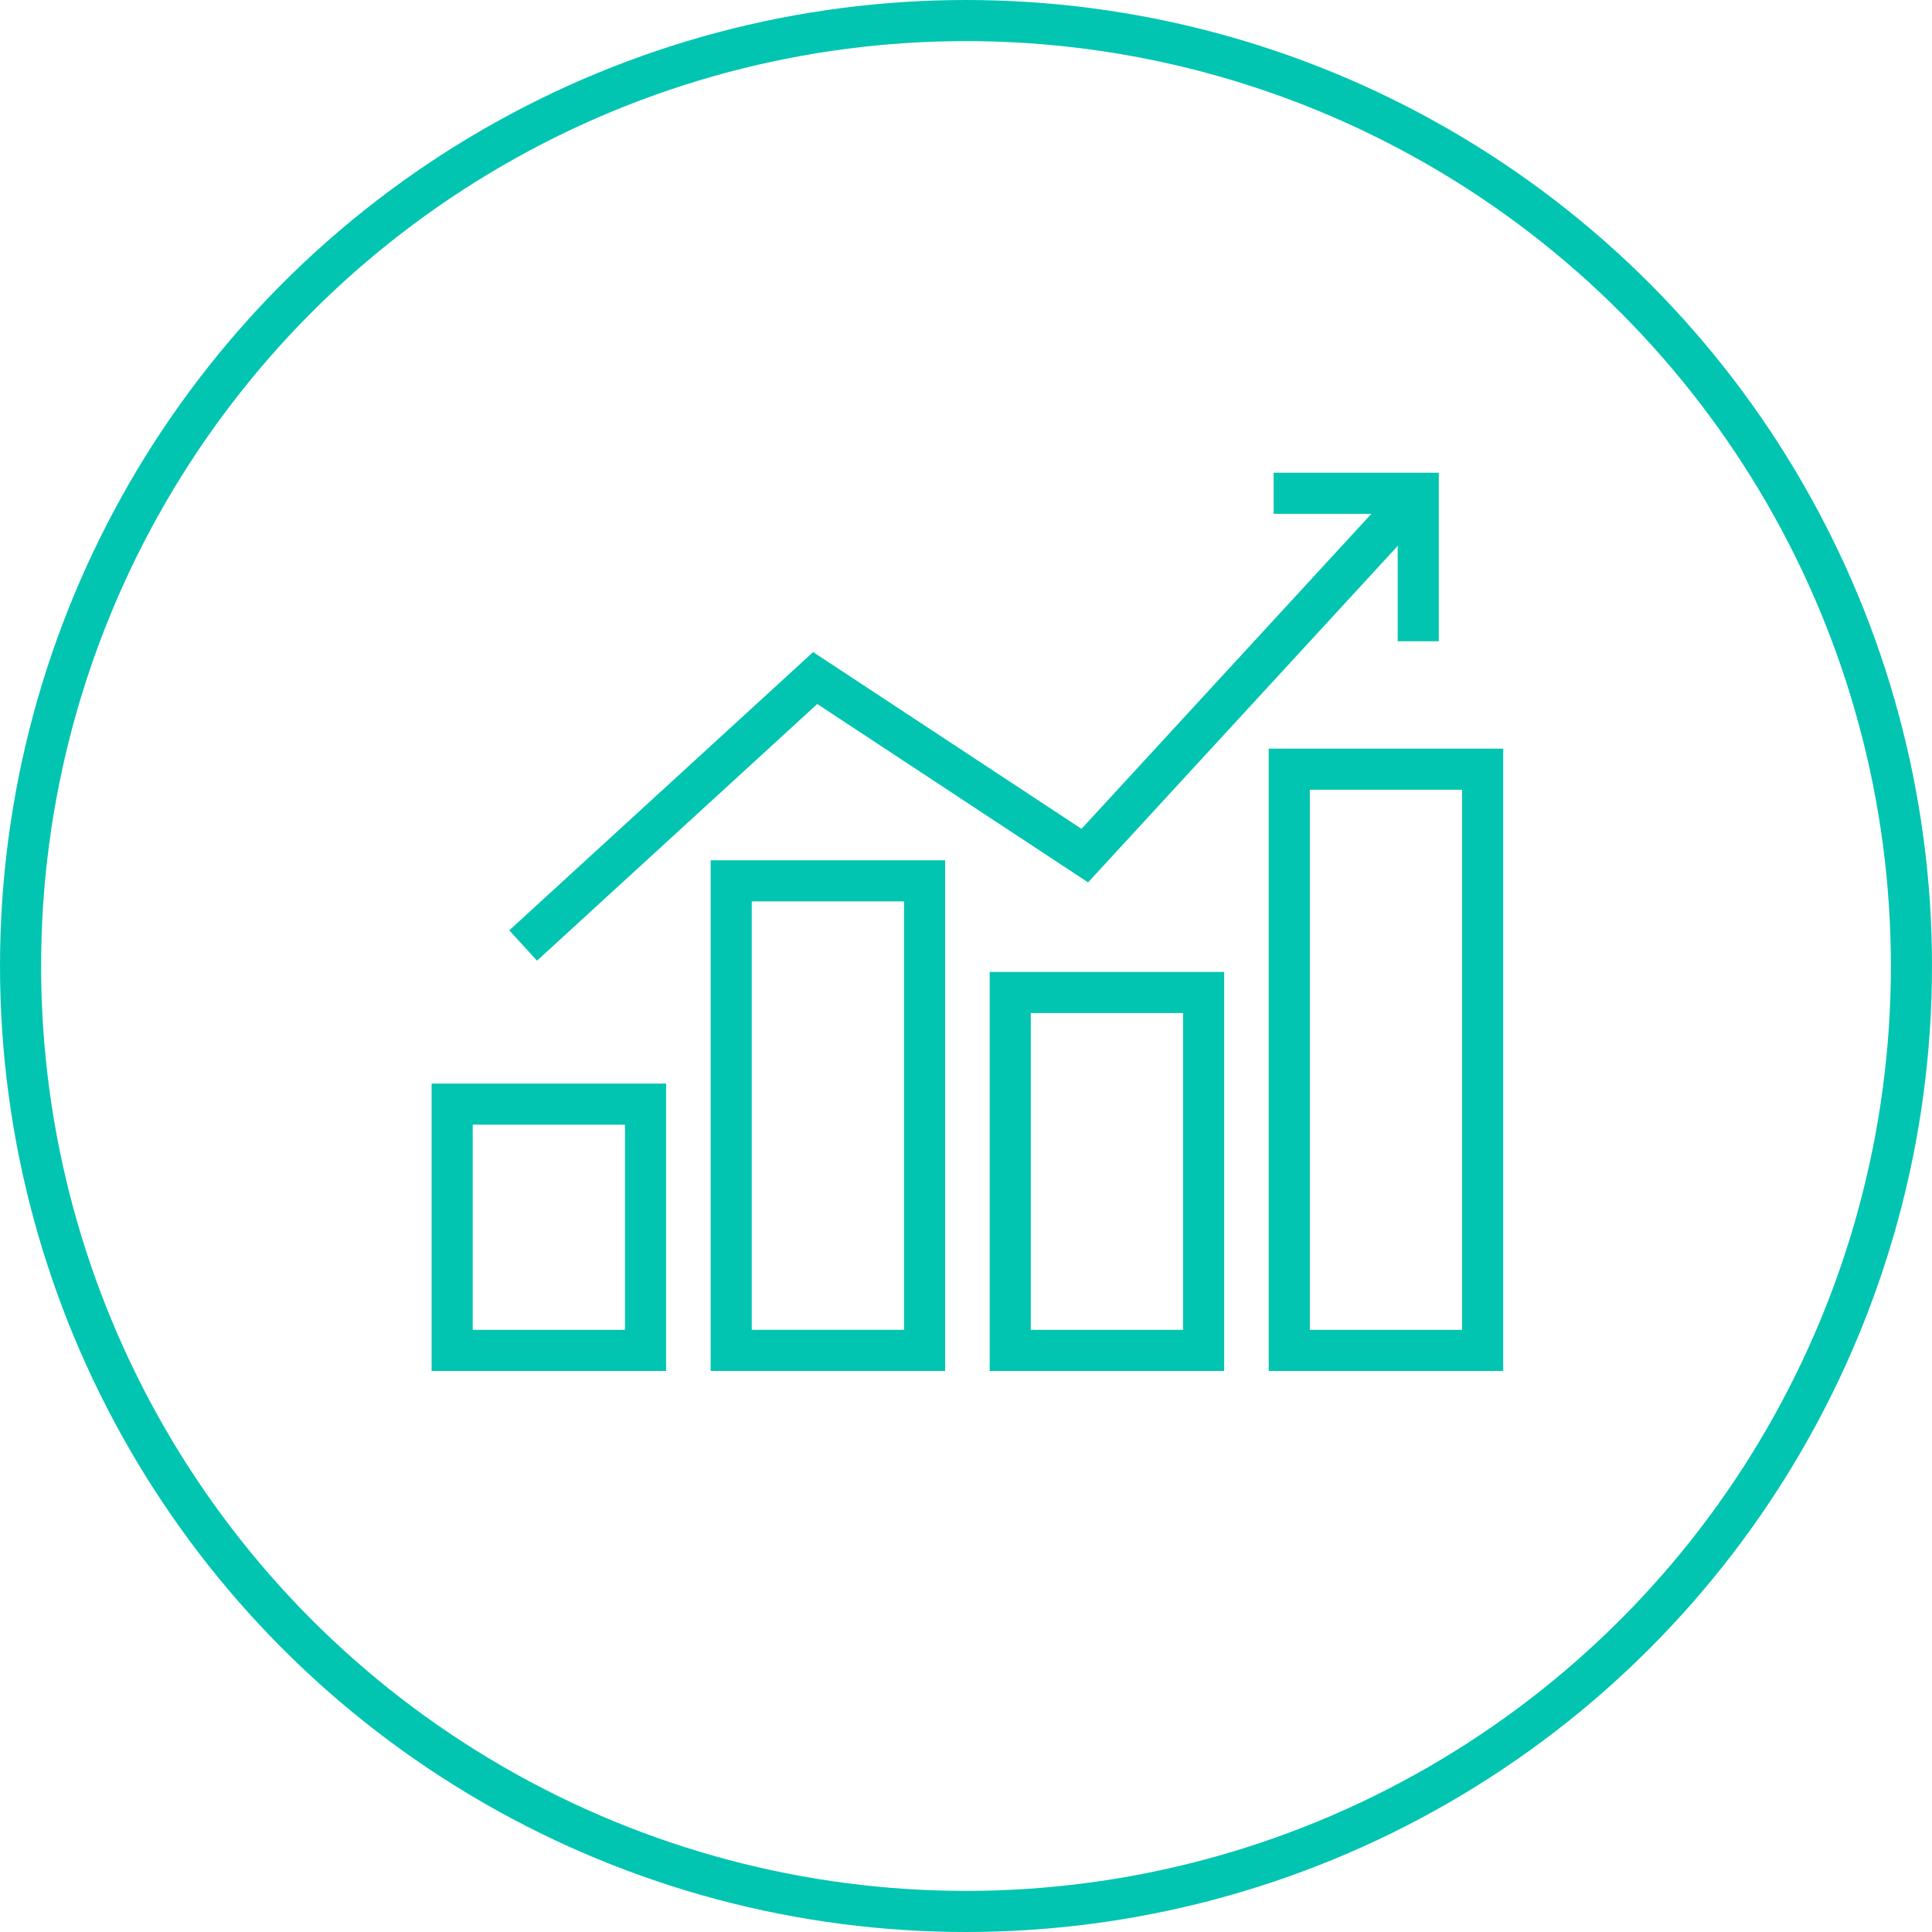
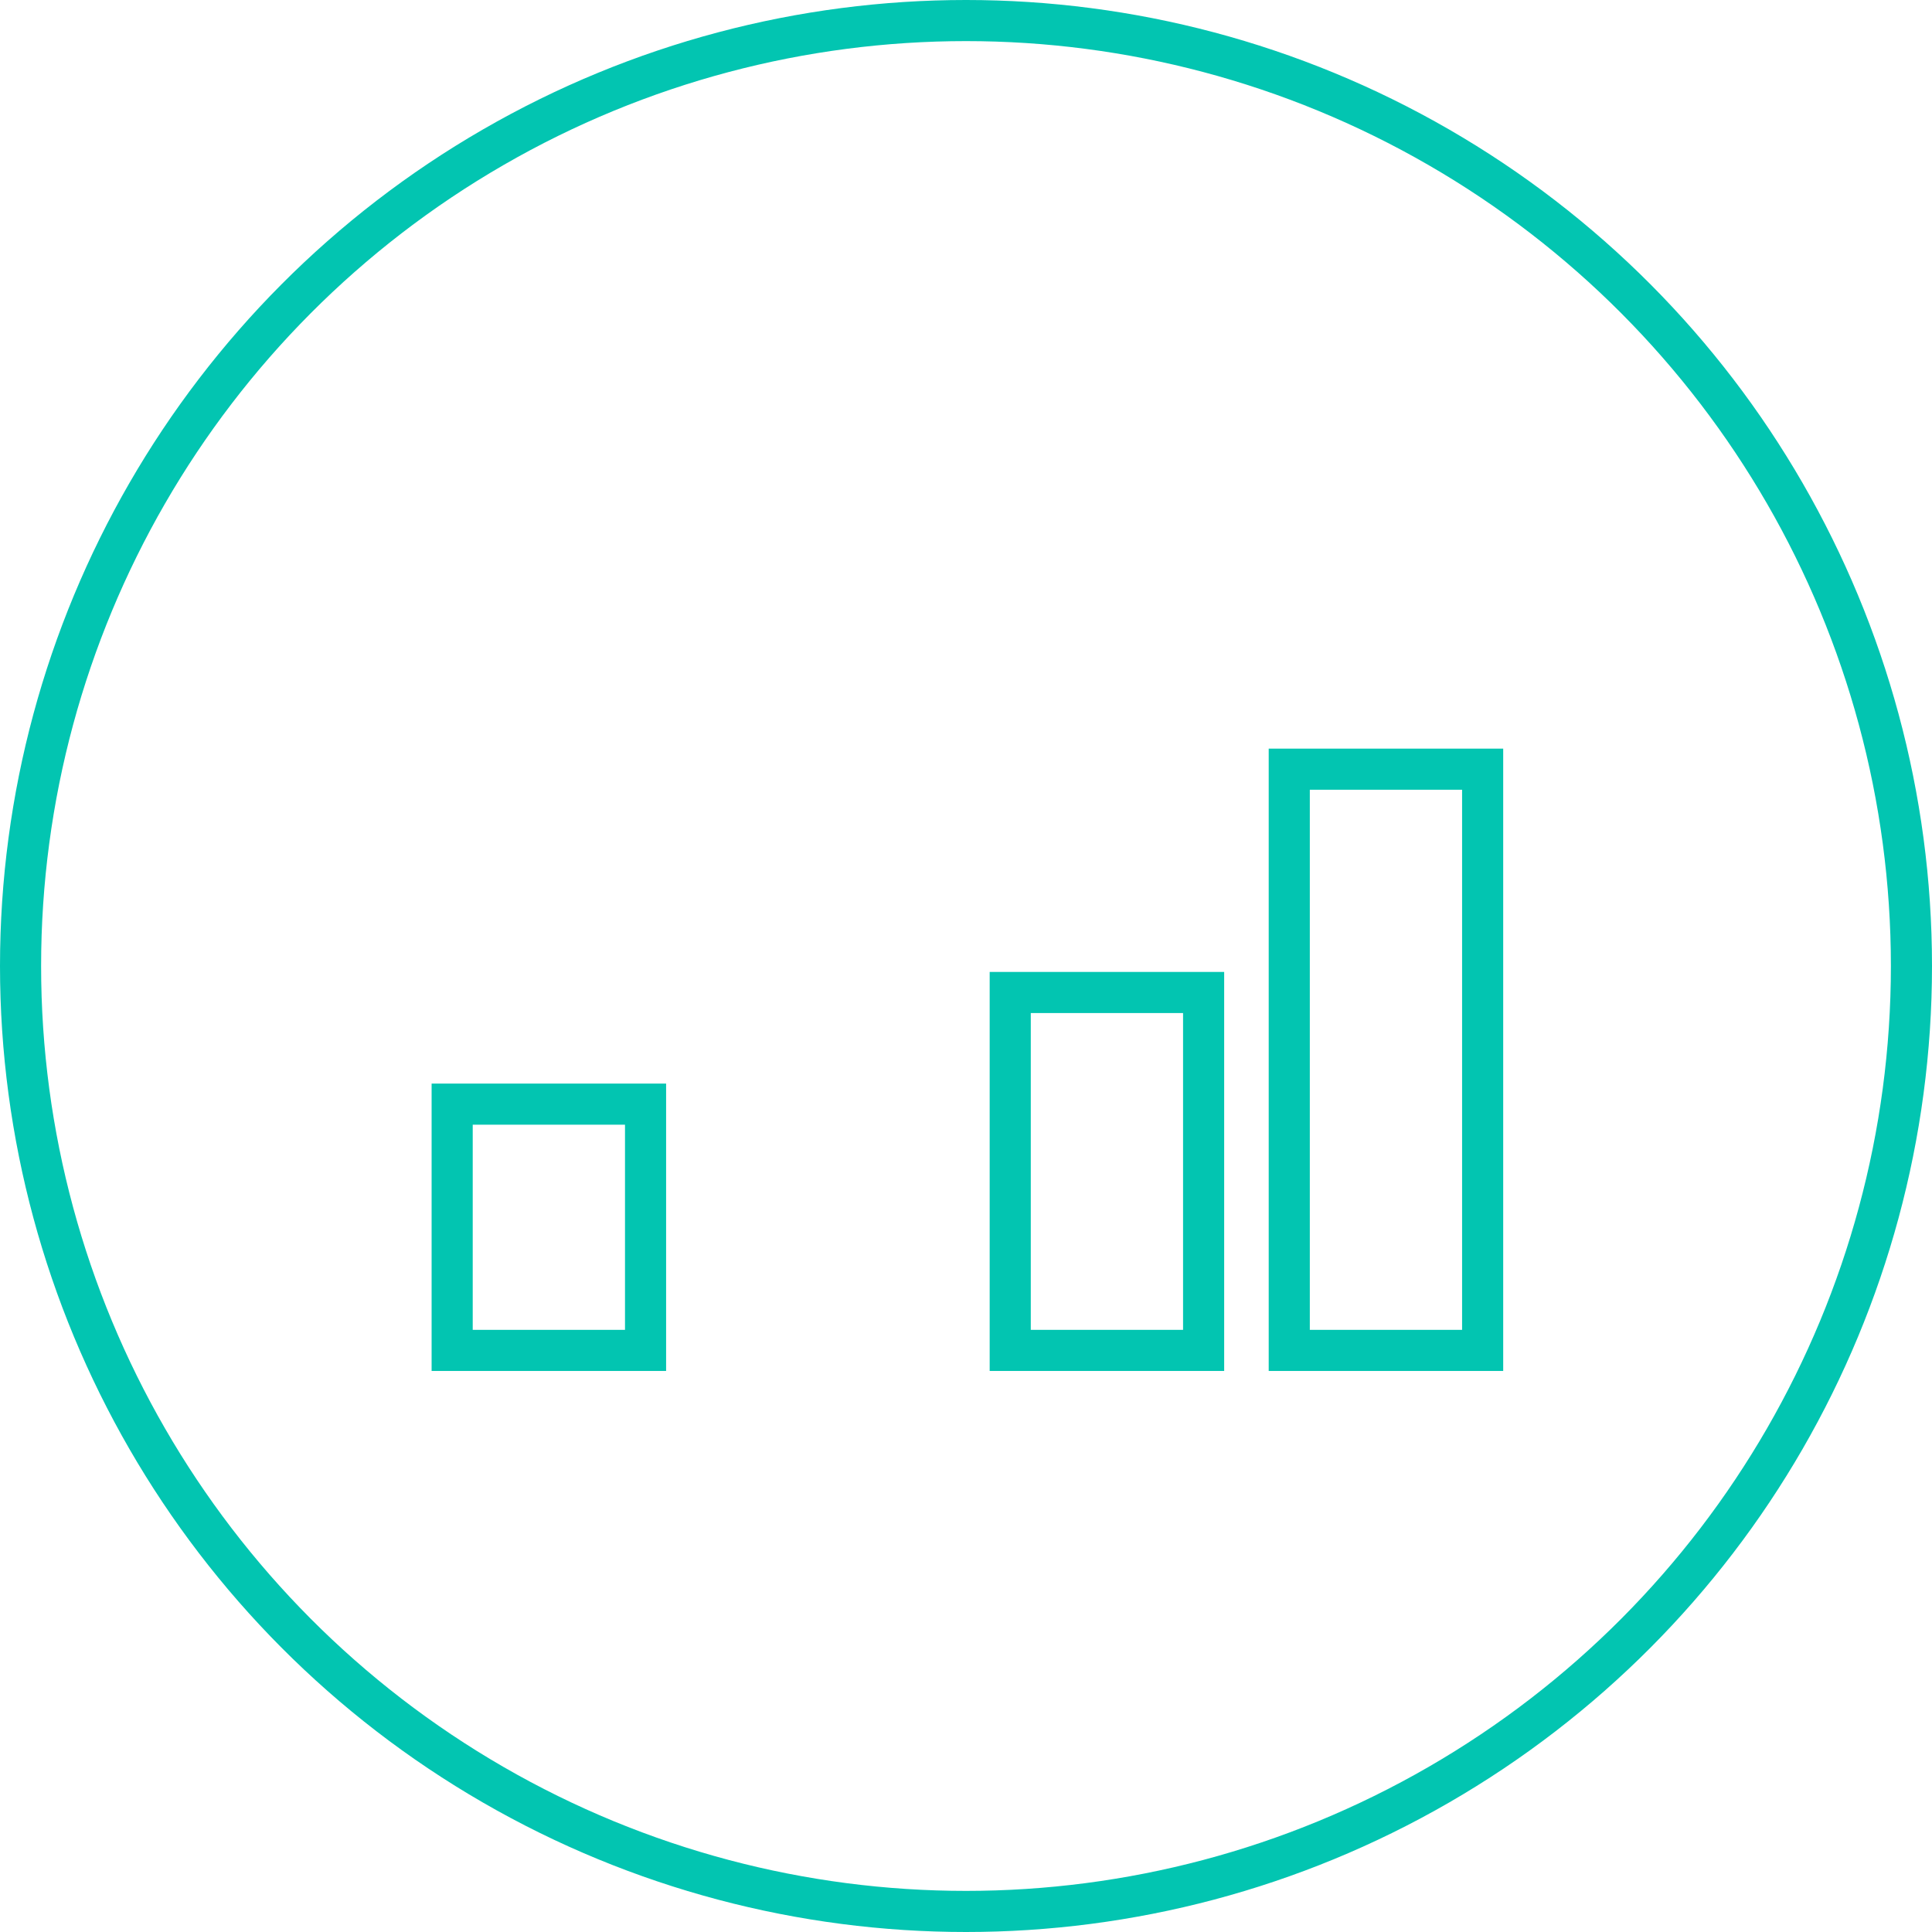
<svg xmlns="http://www.w3.org/2000/svg" width="94" height="94" viewBox="0 0 94 94">
  <g id="Group_13205" data-name="Group 13205" transform="translate(-138 -3880)">
    <g id="Group_255" data-name="Group 255" transform="translate(139 3880.719)">
      <circle id="Ellipse_1" data-name="Ellipse 1" cx="46" cy="46" r="46" transform="translate(0 0.281)" fill="none" stroke="#02c5b1" stroke-width="2" />
    </g>
    <g id="Group_13033" data-name="Group 13033" transform="translate(156.152 3896.29)">
      <rect id="Rectangle_1451" data-name="Rectangle 1451" width="9.409" height="11.982" transform="translate(3.848 37.431)" fill="none" stroke="#02c5b1" stroke-miterlimit="10" stroke-width="2" />
-       <rect id="Rectangle_1452" data-name="Rectangle 1452" width="9.409" height="22.846" transform="translate(17.424 26.566)" fill="none" stroke="#02c5b1" stroke-miterlimit="10" stroke-width="2" />
      <rect id="Rectangle_1453" data-name="Rectangle 1453" width="9.409" height="17.414" transform="translate(31 31.999)" fill="none" stroke="#02c5b1" stroke-miterlimit="10" stroke-width="2" />
      <rect id="Rectangle_1454" data-name="Rectangle 1454" width="9.409" height="28.279" transform="translate(44.576 21.134)" fill="none" stroke="#02c5b1" stroke-miterlimit="10" stroke-width="2" />
-       <path id="Path_2666" data-name="Path 2666" d="M49.622,7.71,33.4,25.339,20.283,16.7,6.073,29.713" transform="translate(1.228)" fill="none" stroke="#02c5b1" stroke-miterlimit="10" stroke-width="2" />
-       <path id="Path_2667" data-name="Path 2667" d="M29.6,7.71h7.036v7.2" transform="translate(14.216)" fill="none" stroke="#02c5b1" stroke-miterlimit="10" stroke-width="2" />
    </g>
  </g>
</svg>